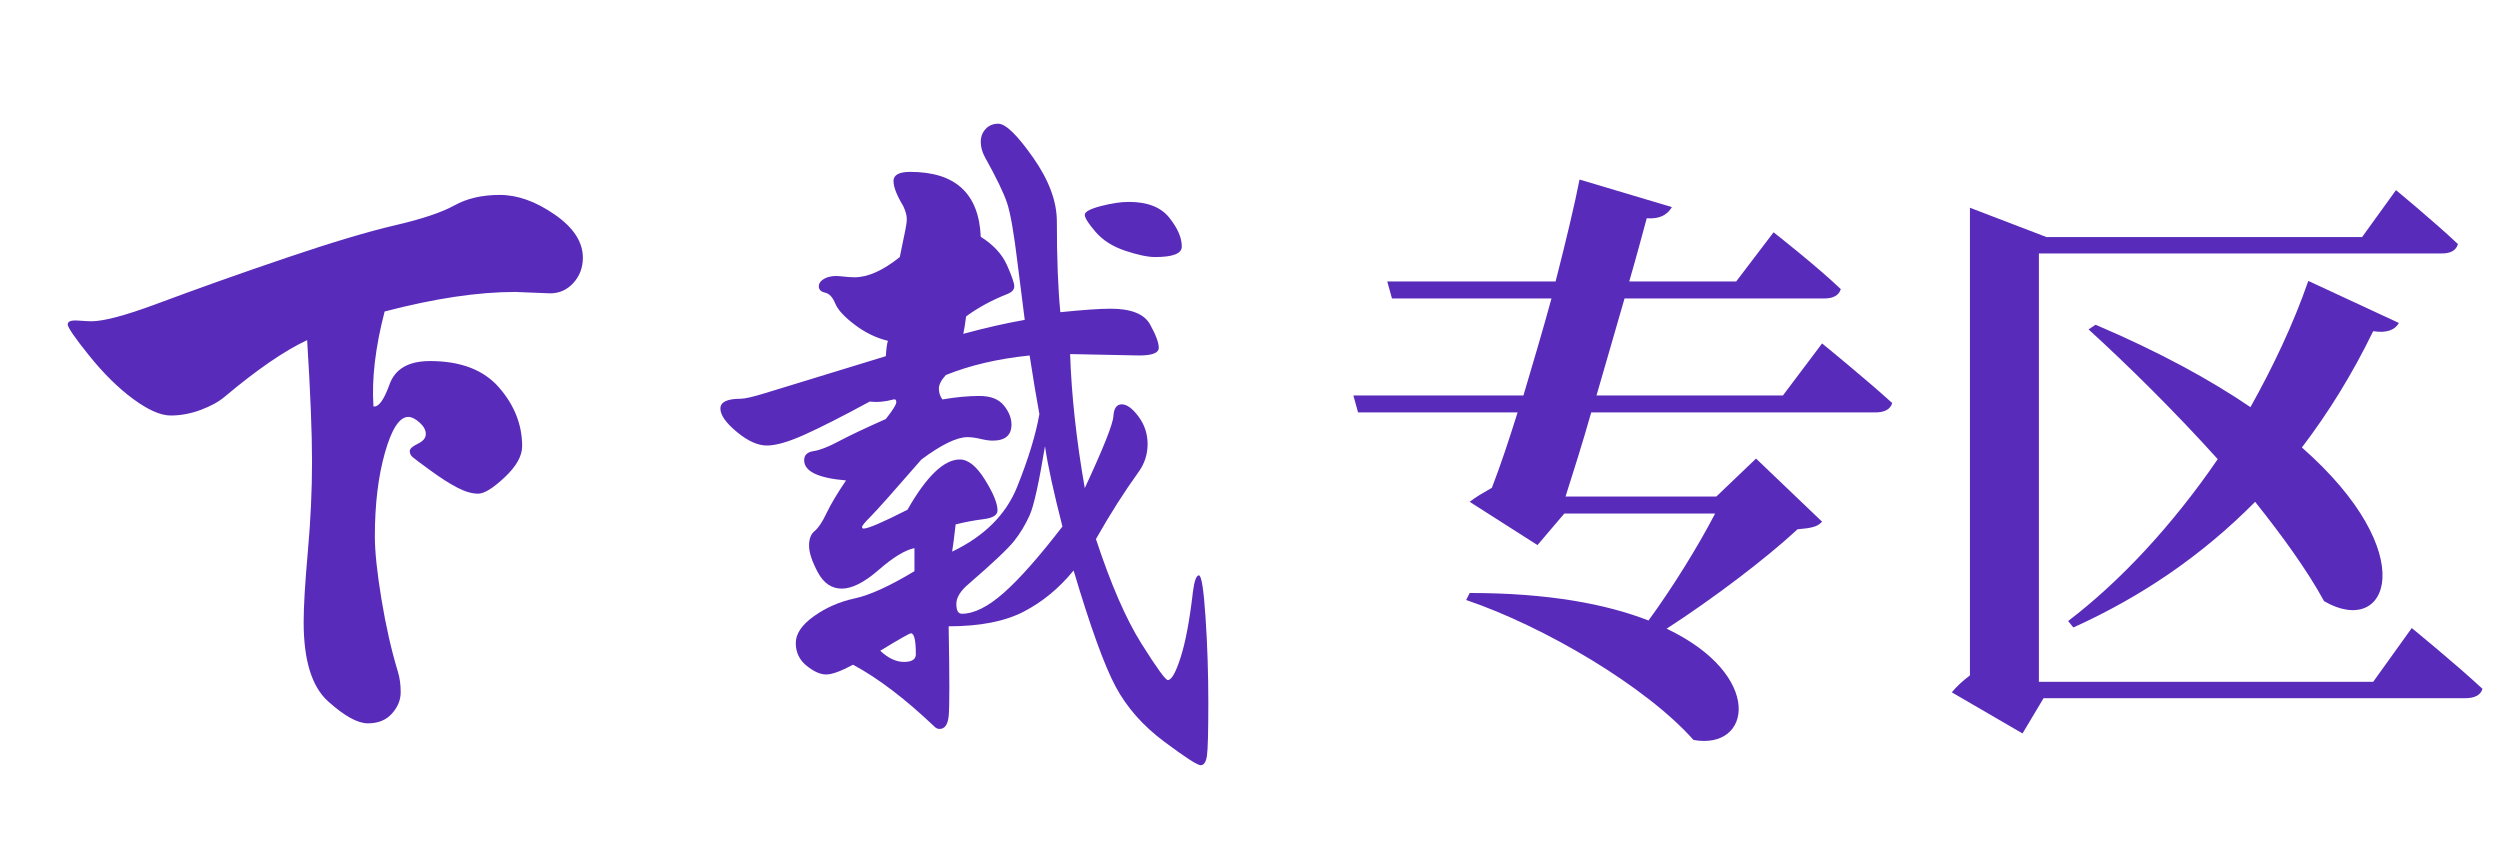
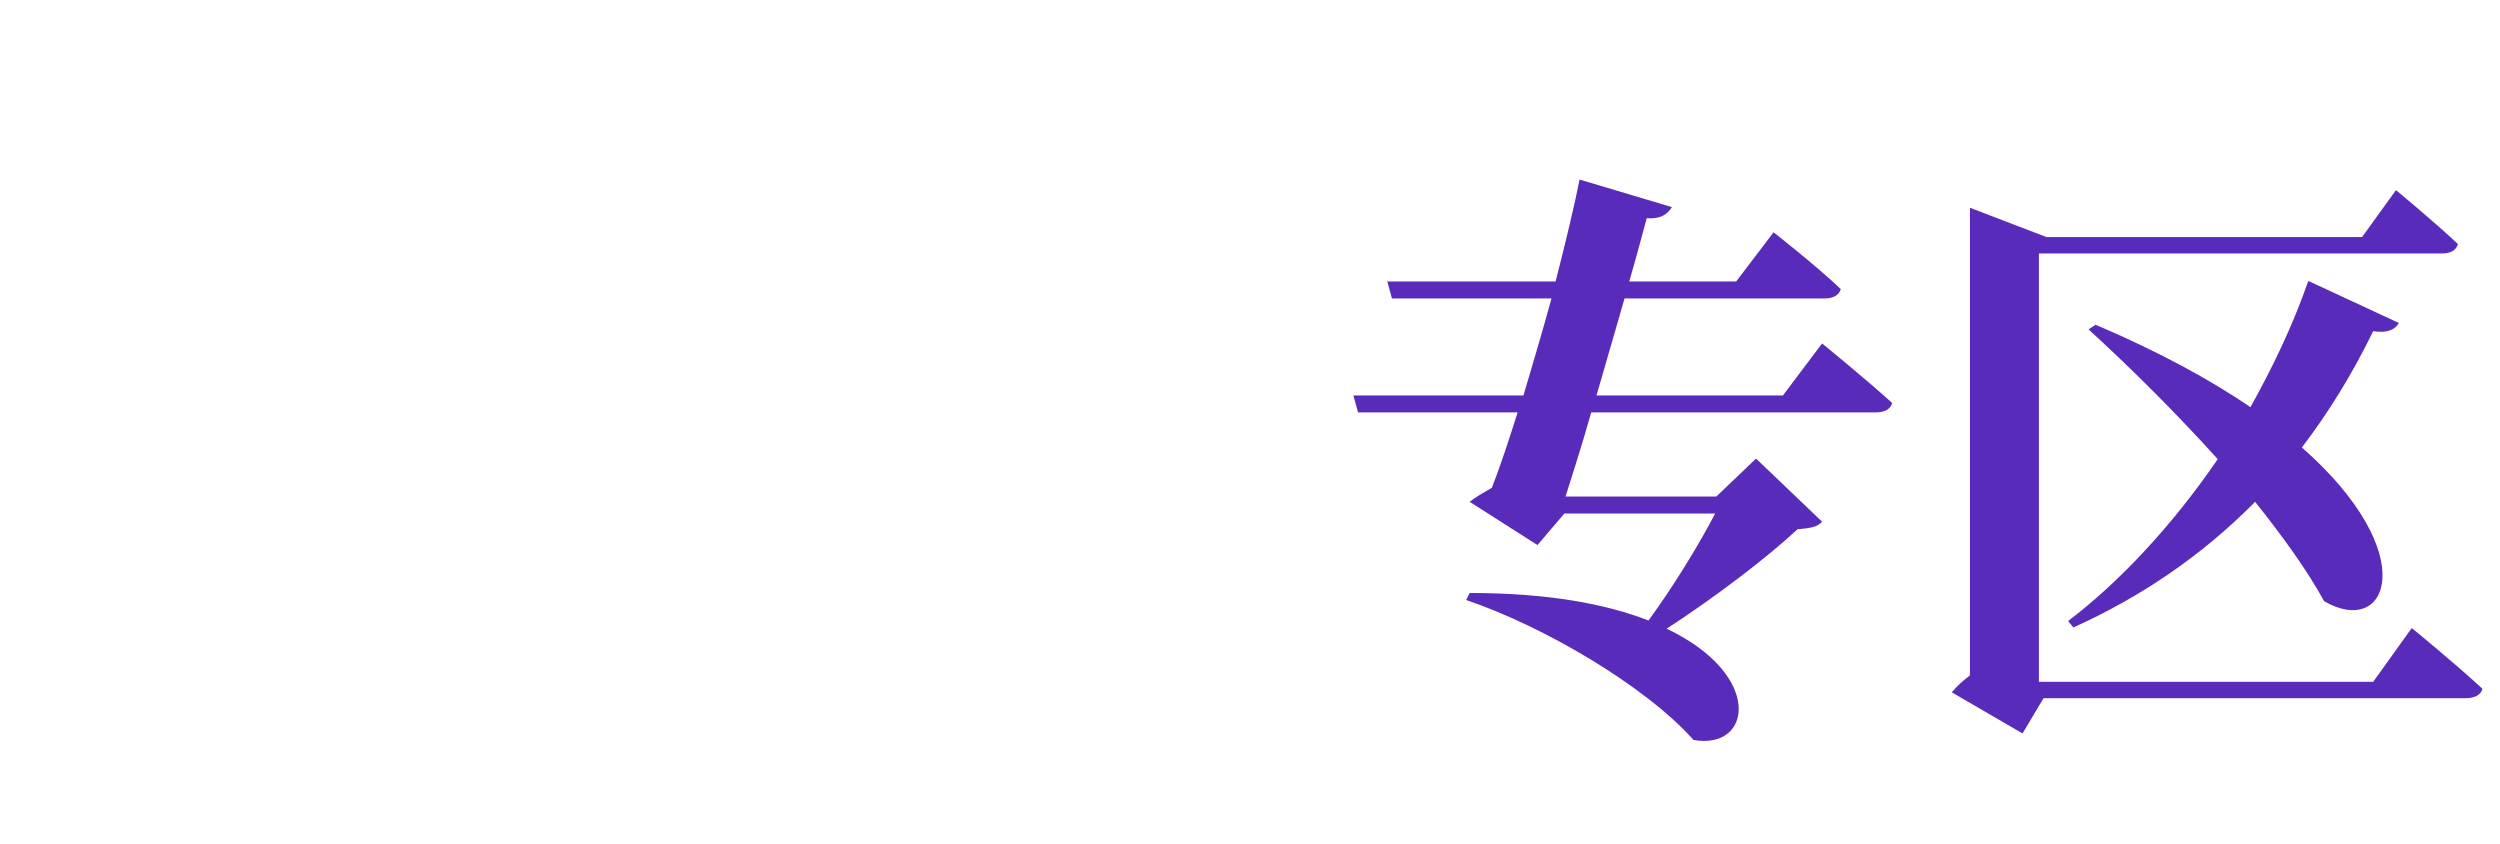
<svg xmlns="http://www.w3.org/2000/svg" fill="none" version="1.1" width="154" height="52" viewBox="0 0 154 52">
  <g>
    <g>
-       <path d="M18.92,20.951Q16.813,21.94,13.846,24.434Q13.287,24.907,12.363,25.251Q11.438,25.595,10.514,25.595Q9.589,25.595,8.213,24.584Q6.837,23.574,5.504,21.919Q4.171,20.263,4.171,19.983Q4.171,19.704,4.795,19.747Q5.418,19.79,5.633,19.79Q6.751,19.79,9.546,18.758Q13.459,17.296,17.651,15.877Q21.844,14.458,24.338,13.877Q26.832,13.297,27.993,12.652Q29.154,12.007,30.788,12.007Q32.422,12.007,34.163,13.211Q35.905,14.415,35.905,15.877Q35.905,16.78,35.325,17.425Q34.744,18.07,33.884,18.07L31.734,17.984Q28.294,17.984,23.693,19.188Q22.833,22.499,23.005,25.036Q23.478,25.122,23.994,23.681Q24.51,22.241,26.488,22.241Q29.326,22.241,30.745,23.875Q32.164,25.509,32.164,27.487Q32.164,28.39,31.089,29.401Q30.014,30.411,29.455,30.411Q28.896,30.411,28.186,30.046Q27.477,29.68,26.531,28.992Q25.585,28.304,25.413,28.154Q25.241,28.003,25.241,27.788Q25.241,27.573,25.735,27.337Q26.23,27.1,26.23,26.735Q26.23,26.369,25.843,26.025Q25.456,25.681,25.155,25.681Q24.338,25.681,23.715,27.874Q23.091,30.067,23.091,33.034Q23.091,34.453,23.5,36.925Q23.908,39.398,24.51,41.376Q24.682,41.935,24.682,42.645Q24.682,43.354,24.145,43.956Q23.607,44.558,22.661,44.558Q21.715,44.558,20.21,43.203Q18.705,41.849,18.705,38.323Q18.705,36.861,18.963,33.98Q19.221,31.099,19.221,28.433Q19.221,25.767,18.92,20.951ZM67.51,33.206Q68.886,37.377,70.305,39.635Q71.724,41.892,71.939,41.892Q72.283,41.892,72.734,40.473Q73.186,39.054,73.487,36.431Q73.616,35.442,73.853,35.442Q74.089,35.442,74.261,38.022Q74.433,40.602,74.433,43.289Q74.433,45.977,74.347,46.557Q74.261,47.138,73.96,47.138Q73.659,47.138,71.703,45.676Q69.746,44.214,68.714,42.279Q67.682,40.344,66.134,35.141Q64.801,36.775,63.059,37.678Q61.318,38.581,58.437,38.581Q58.523,43.354,58.437,44.128Q58.351,44.902,57.878,44.902Q57.706,44.902,57.577,44.773Q54.868,42.193,52.546,40.946Q51.428,41.548,50.891,41.548Q50.353,41.548,49.687,41.011Q49.02,40.473,49.02,39.613Q49.02,38.753,50.138,37.958Q51.256,37.162,52.654,36.861Q54.051,36.56,56.33,35.184L56.33,33.765Q55.47,33.937,54.137,35.098Q52.804,36.259,51.858,36.259Q50.912,36.259,50.374,35.248Q49.837,34.238,49.837,33.614Q49.837,32.991,50.181,32.712Q50.525,32.432,50.912,31.615Q51.299,30.798,52.116,29.594Q49.536,29.379,49.536,28.347Q49.536,27.874,50.117,27.788Q50.697,27.702,51.664,27.186Q52.632,26.67,54.567,25.81Q55.212,24.993,55.212,24.778Q55.212,24.563,55.04,24.606Q54.266,24.821,53.578,24.735Q51.041,26.111,49.557,26.777Q48.074,27.444,47.236,27.444Q46.397,27.444,45.386,26.605Q44.376,25.767,44.376,25.165Q44.376,24.563,45.623,24.563Q46.01,24.563,47.128,24.219L54.567,21.94Q54.61,21.252,54.696,20.994Q53.621,20.736,52.654,20.005Q51.686,19.274,51.45,18.694Q51.213,18.113,50.826,18.027Q50.439,17.941,50.439,17.64Q50.439,17.339,50.826,17.145Q51.213,16.952,51.772,17.017Q52.331,17.081,52.632,17.081Q53.879,17.081,55.427,15.834Q55.685,14.544,55.771,14.157Q55.857,13.77,55.857,13.469Q55.857,13.168,55.642,12.695Q55.04,11.706,55.04,11.147Q55.04,10.588,56.072,10.588Q60.243,10.588,60.415,14.587Q61.576,15.318,62.028,16.328Q62.479,17.339,62.479,17.64Q62.479,17.941,62.049,18.113Q60.63,18.672,59.512,19.489Q59.426,20.177,59.34,20.564Q61.404,20.005,63.124,19.704L62.694,16.307Q62.35,13.426,62.028,12.48Q61.705,11.534,60.673,9.685Q60.415,9.212,60.415,8.739Q60.415,8.266,60.716,7.944Q61.017,7.621,61.49,7.621Q62.178,7.621,63.64,9.707Q65.102,11.792,65.102,13.641Q65.102,17.038,65.317,19.231Q67.424,19.016,68.413,19.016Q70.305,19.016,70.843,19.983Q71.38,20.951,71.38,21.424Q71.38,21.897,70.176,21.897L65.919,21.811Q66.048,25.638,66.822,30.067Q68.542,26.369,68.585,25.638Q68.628,24.907,69.101,24.907Q69.574,24.907,70.133,25.66Q70.692,26.412,70.692,27.358Q70.692,28.304,70.133,29.078Q68.8,30.927,67.51,33.206ZM64.027,25.509Q63.769,24.133,63.425,21.897Q60.501,22.198,58.265,23.101Q57.835,23.574,57.835,23.939Q57.835,24.305,58.05,24.606Q59.297,24.391,60.329,24.391Q61.361,24.391,61.834,24.971Q62.307,25.552,62.307,26.154Q62.307,27.143,61.146,27.143Q60.845,27.143,60.394,27.035Q59.942,26.928,59.598,26.928Q58.609,26.928,56.76,28.304Q54.18,31.271,53.642,31.808Q53.105,32.346,53.105,32.453Q53.105,32.561,53.191,32.561Q53.621,32.561,55.9,31.4Q57.663,28.304,59.125,28.304Q59.899,28.304,60.673,29.551Q61.447,30.798,61.447,31.443Q61.447,31.873,60.587,31.98Q59.727,32.088,58.867,32.303Q58.738,33.464,58.652,33.98Q61.619,32.561,62.651,30.003Q63.683,27.444,64.027,25.509ZM65.446,32.432Q64.629,29.25,64.371,27.487Q63.812,30.884,63.425,31.744Q63.038,32.604,62.479,33.314Q61.92,34.023,59.684,35.958Q58.91,36.603,58.91,37.205Q58.91,37.807,59.254,37.807Q60.372,37.807,61.834,36.517Q63.296,35.227,65.446,32.432ZM54.223,40.086Q54.954,40.774,55.685,40.774Q56.416,40.774,56.416,40.301Q56.416,39.011,56.115,39.011Q55.986,39.011,54.223,40.086ZM69.531,12.437Q71.251,12.437,72.025,13.405Q72.799,14.372,72.799,15.189Q72.799,15.834,71.165,15.834Q70.477,15.834,69.316,15.447Q68.155,15.06,67.489,14.286Q66.822,13.512,66.822,13.232Q66.822,12.953,67.811,12.695Q68.8,12.437,69.531,12.437Z" fill="#592BBA" fill-opacity="1" />
-     </g>
+       </g>
    <g>
      <path d="M109.828,24.36L98.344,24.36C98.92,22.344,99.532,20.292,100.072,18.384L112.42,18.384C112.888,18.384,113.284,18.204,113.392,17.808C111.88,16.366,109.252,14.309,109.252,14.309L106.948,17.34L100.36,17.34C100.792,15.861,101.152,14.489,101.44,13.442C102.376,13.514,102.772,13.117,102.988,12.757L97.3,11.06C97.012,12.54,96.472,14.814,95.824,17.34L85.456,17.34L85.744,18.384L95.572,18.384C95.032,20.364,94.42,22.416,93.844,24.36L83.368,24.36L83.656,25.404L93.484,25.404C92.944,27.132,92.404,28.752,91.9,30.048C91.396,30.336,90.892,30.624,90.532,30.912L94.708,33.576L96.364,31.632L105.652,31.632C104.608,33.648,103.024,36.204,101.548,38.223C98.956,37.213,95.392,36.528,90.532,36.528L90.316,36.96C95.104,38.583,101.368,42.263,104.32,45.581C107.92,46.23,108.676,41.577,102.664,38.728C105.508,36.888,108.748,34.44,110.728,32.604C111.556,32.532,111.952,32.46,112.24,32.136L108.172,28.248L105.724,30.588L96.436,30.588C96.904,29.112,97.48,27.312,98.02,25.404L115.552,25.404C116.056,25.404,116.452,25.224,116.56,24.828C114.94,23.352,112.24,21.156,112.24,21.156L109.828,24.36ZM146.188,42L125.596,42L125.596,15.612L150.436,15.612C150.94,15.612,151.3,15.432,151.408,15.036C150.004,13.701,147.592,11.712,147.592,11.712L145.504,14.604L126.064,14.604L121.348,12.797L121.348,41.604C120.916,41.928,120.484,42.324,120.232,42.648L124.588,45.18L125.884,43.008L151.876,43.008C152.416,43.008,152.812,42.828,152.92,42.432C151.3,40.92,148.564,38.688,148.564,38.688L146.188,42ZM142.192,17.304C141.256,20.004,139.996,22.632,138.628,25.08C136.144,23.388,132.976,21.66,129.088,20.004L128.656,20.292C131.104,22.524,133.984,25.368,136.612,28.284C133.804,32.388,130.564,35.844,127.396,38.256L127.72,38.652C131.86,36.78,135.604,34.26,138.916,30.912C140.608,33.036,142.12,35.124,143.164,37.032C147.124,39.336,149.248,34.116,141.796,27.564C143.416,25.44,144.892,23.064,146.188,20.4C147.052,20.544,147.556,20.292,147.772,19.896L142.192,17.304Z" fill="#592BBA" fill-opacity="1" />
    </g>
  </g>
</svg>